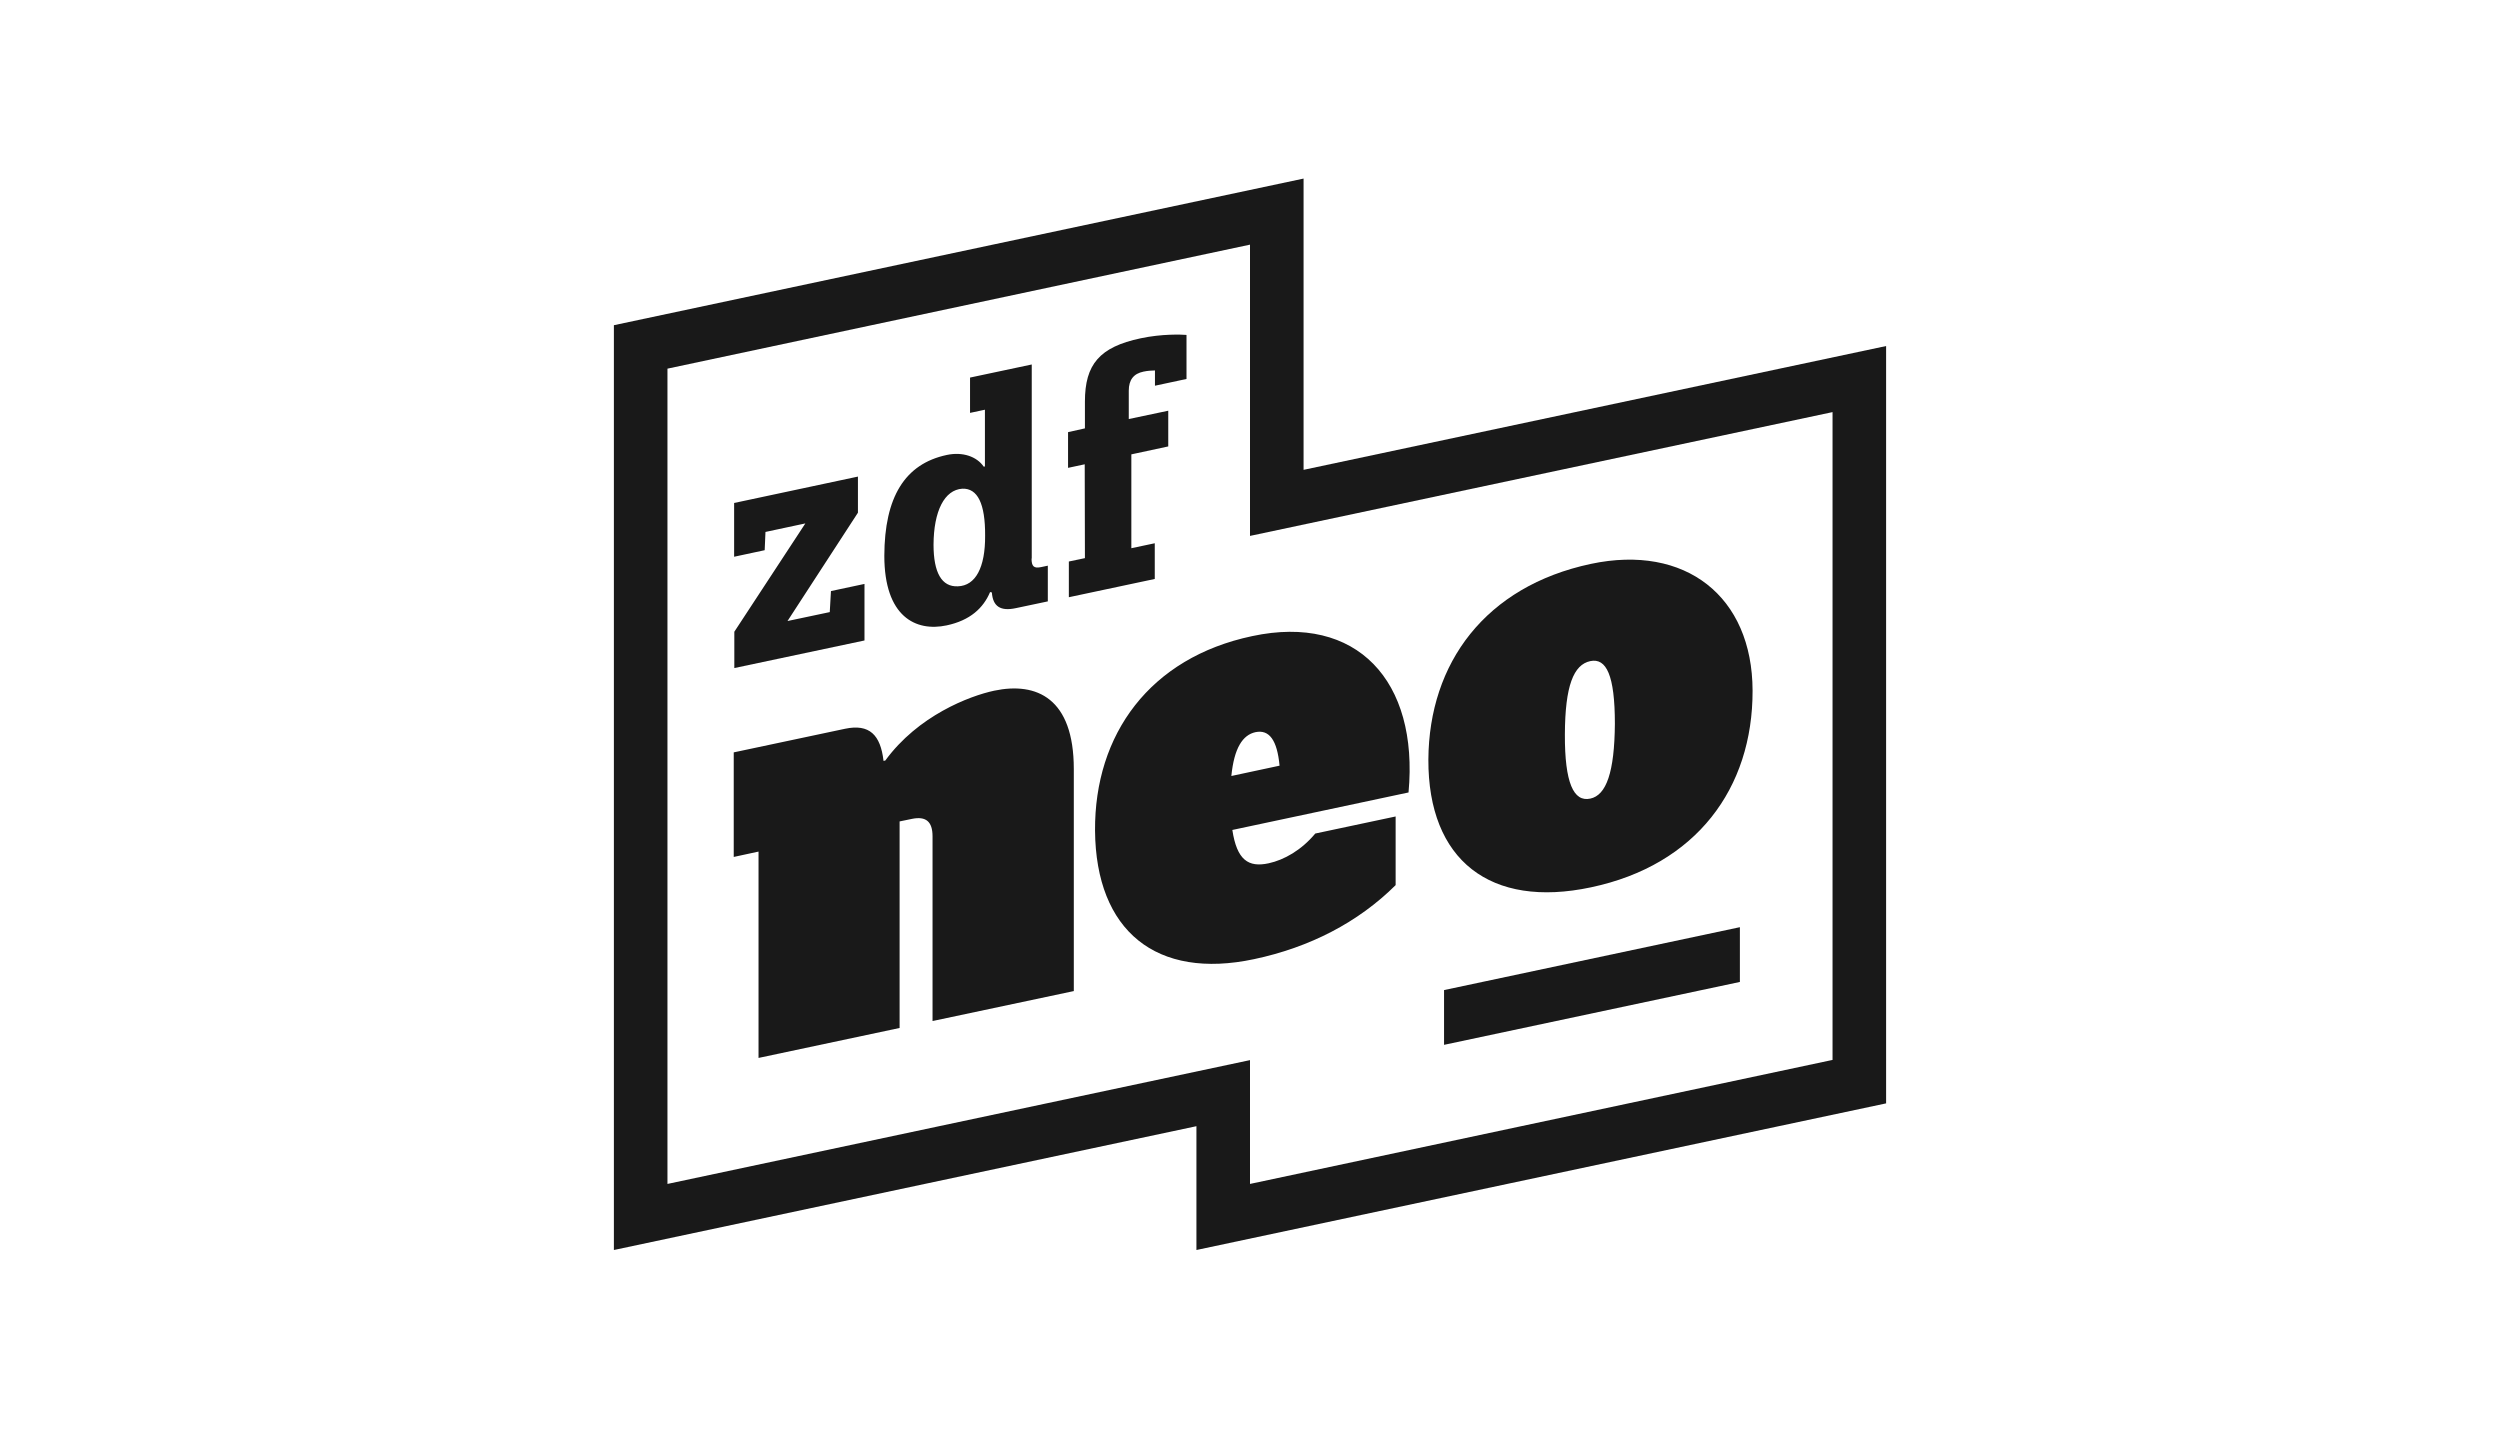
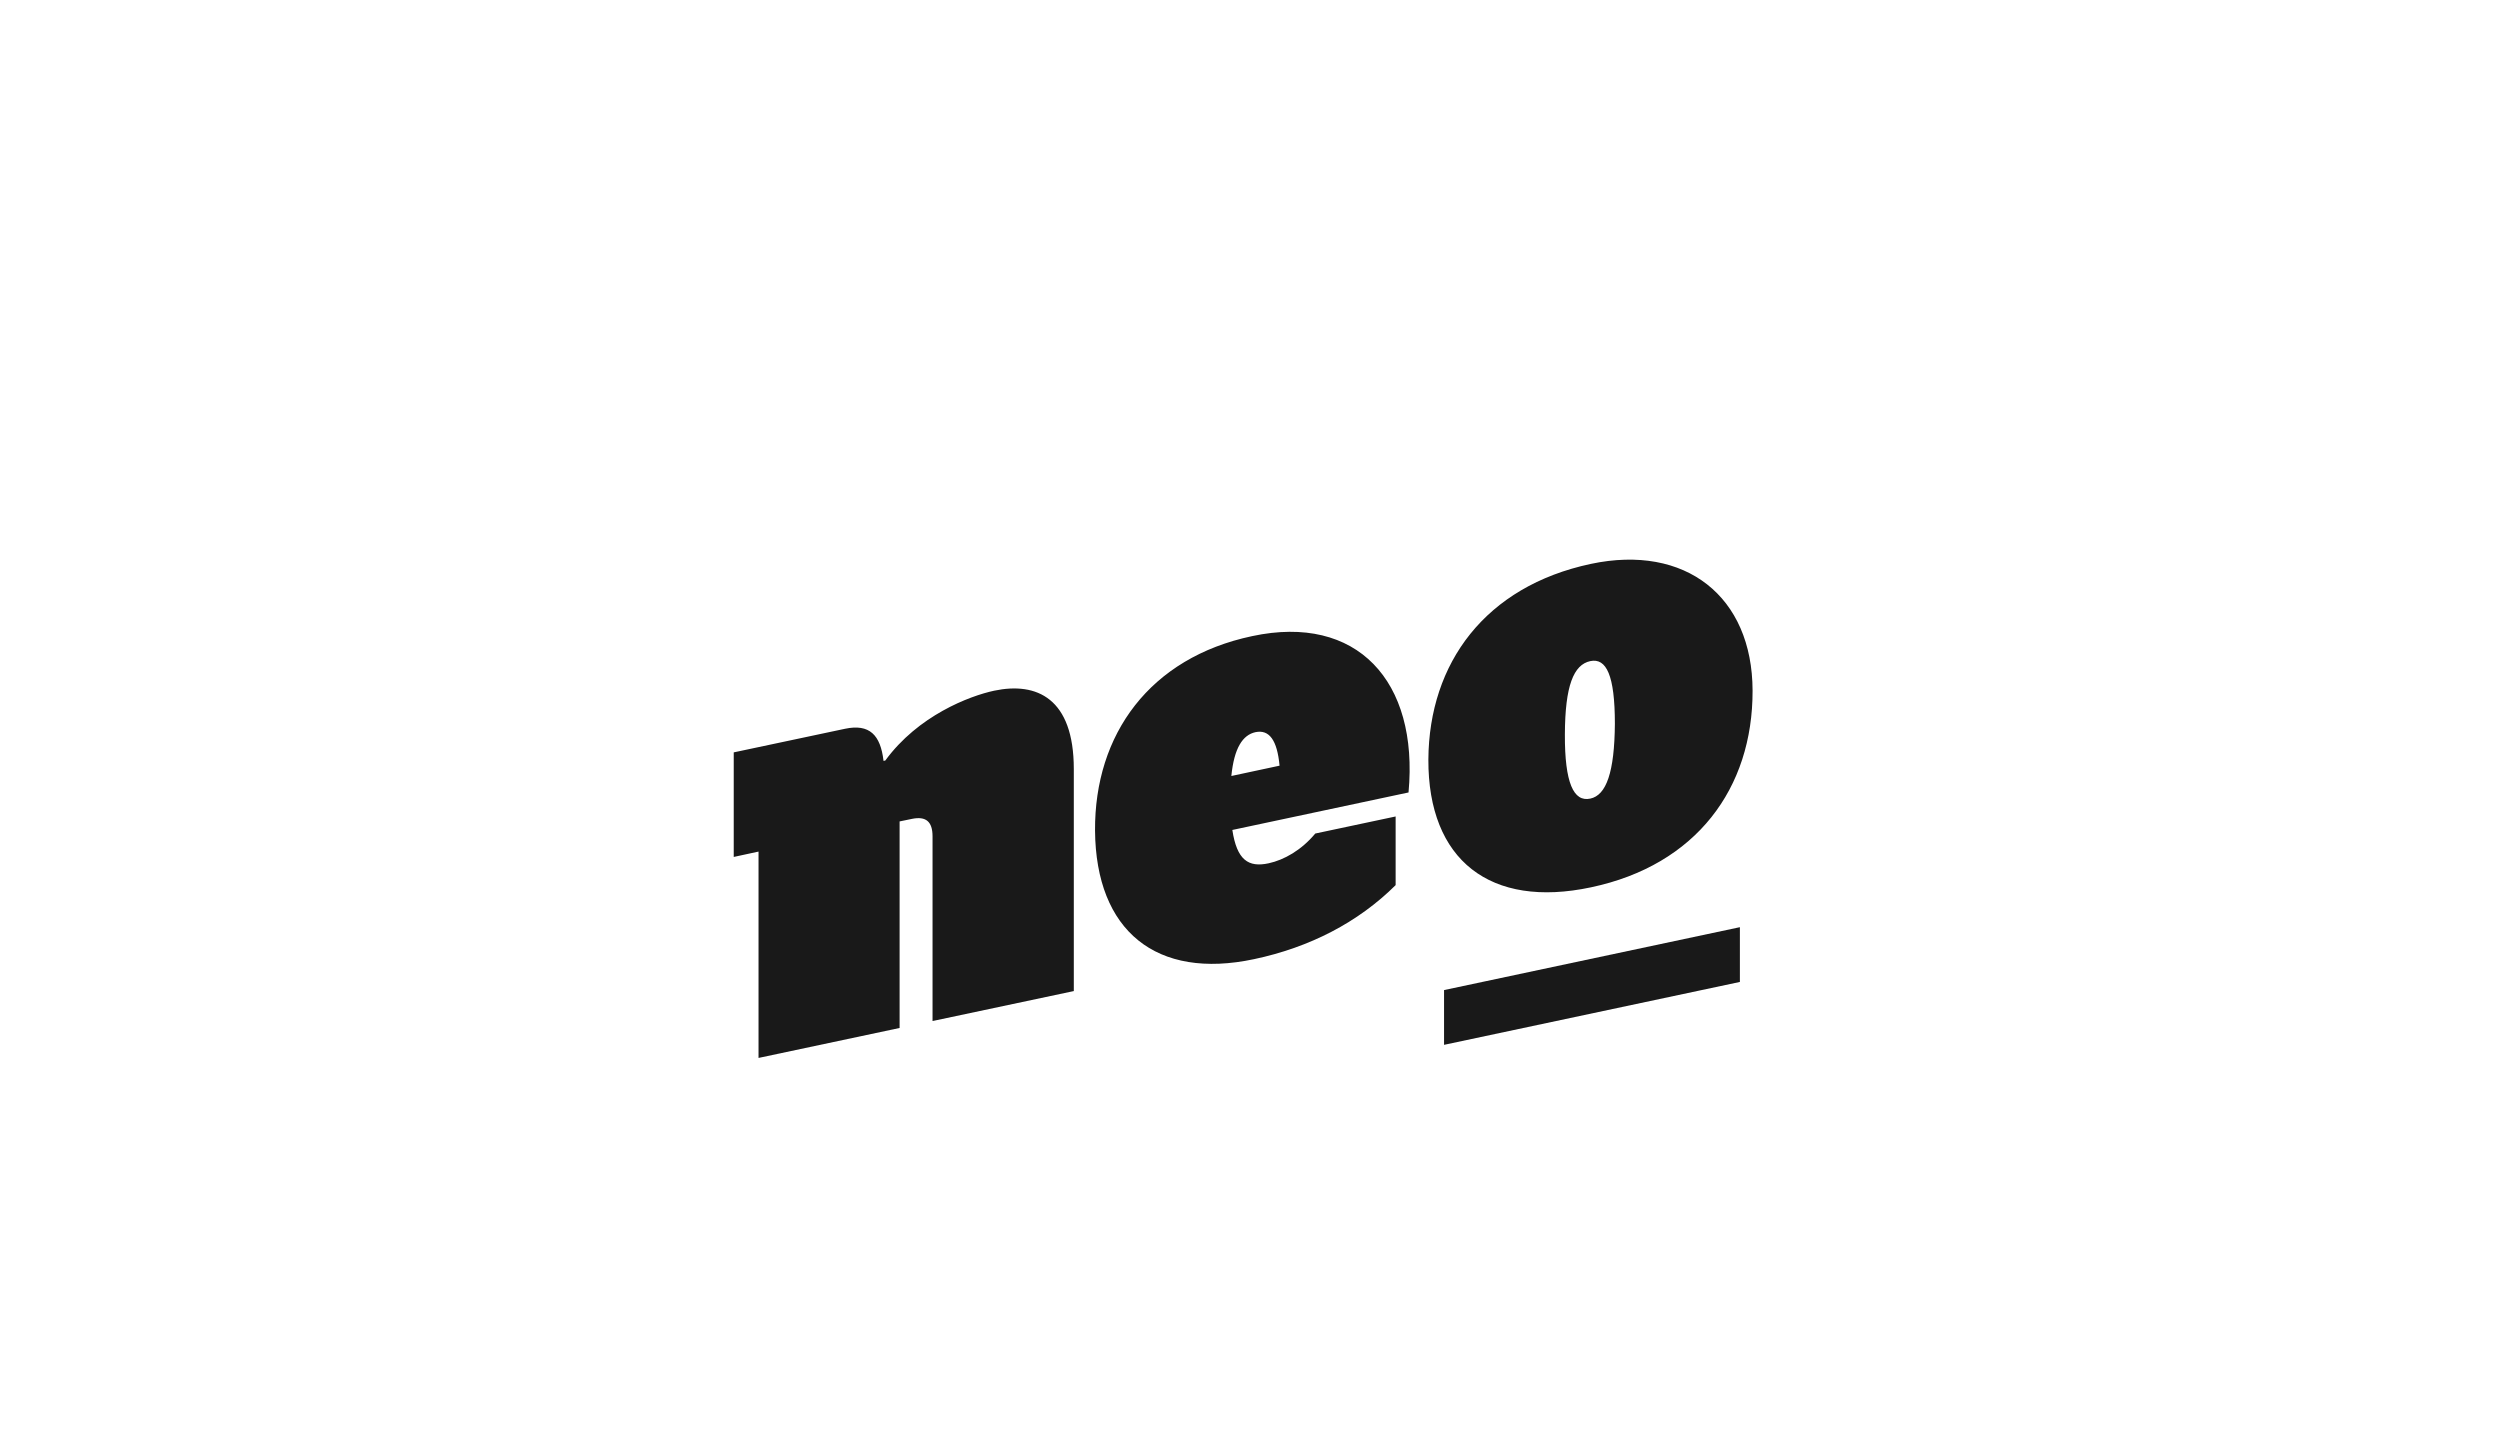
<svg xmlns="http://www.w3.org/2000/svg" version="1.0" x="0px" y="0px" viewBox="0 0 1260 720" enable-background="new 0 0 1260 720" xml:space="preserve">
  <g id="Logo">
    <g>
-       <path fill="#191919" d="M630,123.3v146.8l293.6-62.4v326.5L630,596.7v-62.4l-293.6,62.4V185.8L630,123.3 M657,90l-347.6,73.9V630    L603,567.6V630l347.6-73.9V174.4L657,236.8V90L657,90z" />
      <g>
        <path fill="#191919" d="M541.2,387.6v111.9L470,514.6v-93.1c0-7.5-3.4-10.2-10.3-8.8l-6.3,1.3v104.1l-71.1,15.1V429.2l-12.5,2.7     l0-52.7l56.1-11.9c12.3-2.6,17.9,3.1,19.4,16.2l0.9-0.2c16.5-22.6,42.3-32.5,54.9-35.2C522.5,343.6,541.2,351.9,541.2,387.6z      M709.9,399.4l-88.8,18.9c2.3,15.2,8.1,19,18.3,16.8c7.8-1.7,16.5-6.6,23.5-15l40.5-8.6l0,34.6c-18.9,18.8-43.4,31.4-71.3,37.3     c-49.2,10.5-79.8-14.1-80.2-64.8c-0.3-48.5,27.6-87.1,79.2-98C683.8,309.3,715.1,343.1,709.9,399.4z M620.6,391.1l24.3-5.2     c-1.2-12.9-5.2-18.3-12.1-16.9C626.3,370.4,622,377,620.6,391.1z M883.3,348.1c0.1,49.2-28.4,87.9-81.4,99.1     c-50.7,10.8-82.2-13.6-82-64.4c0.3-48.7,28.8-87.3,81.9-98.6C849.4,274.1,883.2,300.5,883.3,348.1z M801.5,333.2     c-8.4,1.8-12.7,12.4-12.8,36.9c-0.1,24.5,4.4,34.2,12.8,32.4c8.1-1.7,12.2-13.3,12.4-37.7C813.9,340.3,809.6,331.5,801.5,333.2z" />
      </g>
      <g>
-         <path fill="#191919" d="M370.1,336.7v-18.3l35.8-54.6l-20.1,4.3l-0.4,9.2l-15.4,3.3l0-27.1l62.4-13.3l0,18.2L396.9,313l21.3-4.5     l0.6-10.6l16.9-3.6v28.5L370.1,336.7z M519.9,281.5c0,4,1.2,5.1,4.9,4.3l3.3-0.7v18l-16.1,3.4c-7.8,1.7-11.6-0.9-12.1-7.9     l-0.9-0.2c-3.4,8.1-10.1,14.3-21.9,16.8c-15.5,3.3-31.4-4.3-31.4-35.1c0.1-29.5,10.3-46.3,31.5-50.8c8-1.7,15.1,0.8,18.6,5.9     l0.6-0.1v-28.6l-7.5,1.6l0-17.8l31.1-6.6V281.5z M496.5,270c0.1-16.2-3.8-24-11.5-23.7c-9,0.6-14.4,11.2-14.5,28.2     c0,14.1,4.1,21.4,12.3,21C491.7,295.2,496.6,286,496.5,270z M546.8,215.9v-13.5c0-18.8,7.4-27.5,28.1-31.9     c10.8-2.3,20.6-1.9,23.1-1.7V191l-15.9,3.4l0-7.7c-2,0.1-3.4,0.1-5.8,0.6c-4.9,1-7.4,4.1-7.4,9.6v14.3l19.9-4.2v18l-18.6,4v47.3     l11.8-2.5v18l-43.3,9.2v-18l8.1-1.7l-0.1-47.3l-8.4,1.8v-18L546.8,215.9z" />
-       </g>
+         </g>
      <polygon fill="#191919" points="727.8,499 727.8,526.6 876.9,494.9 876.9,467.3   " />
    </g>
  </g>
  <g id="onblack">
</g>
  <g id="hd" display="none">
    <g display="inline">
      <g>
        <path fill="#2E2D2C" d="M534.1,123.3v146.8l293.6-62.4v326.5l-293.6,62.4v-62.4l-293.6,62.4V185.8L534.1,123.3 M561.1,90     l-347.6,73.9V630l293.6-62.4V630l347.6-73.9V174.4l-293.6,62.4V90L561.1,90z" />
        <g>
          <path fill="#2E2D2C" d="M445.3,387.6v111.9l-71.2,15.1v-93.1c0-7.5-3.4-10.2-10.3-8.8l-6.3,1.3v104.1l-71.1,15.1V429.2      l-12.5,2.7l0-52.7l56.1-11.9c12.3-2.6,17.9,3.1,19.4,16.2l0.9-0.2c16.5-22.6,42.3-32.5,54.9-35.2      C426.6,343.6,445.3,351.9,445.3,387.6z M614,399.4l-88.8,18.9c2.3,15.2,8.1,19,18.3,16.8c7.8-1.7,16.5-6.6,23.5-15l40.5-8.6      l0,34.6c-18.9,18.8-43.4,31.4-71.3,37.3c-49.2,10.5-79.8-14.1-80.2-64.8c-0.3-48.5,27.6-87.1,79.2-98      C587.9,309.3,619.3,343.1,614,399.4z M524.7,391.1l24.3-5.2c-1.2-12.9-5.2-18.3-12.1-16.9C530.4,370.4,526.1,377,524.7,391.1z       M787.4,348.1c0.1,49.2-28.4,87.9-81.4,99.1c-50.7,10.8-82.2-13.6-82-64.4c0.3-48.7,28.8-87.3,81.9-98.6      C753.5,274.1,787.3,300.5,787.4,348.1z M705.6,333.2c-8.4,1.8-12.7,12.4-12.8,36.9c-0.1,24.5,4.4,34.2,12.8,32.4      c8.1-1.7,12.2-13.3,12.4-37.7C718,340.3,713.7,331.5,705.6,333.2z" />
        </g>
        <g>
-           <path fill="#2E2D2C" d="M274.2,336.7v-18.3l35.8-54.6l-20.1,4.3l-0.4,9.2l-15.4,3.3l0-27.1l62.4-13.3l0,18.2L301,313l21.3-4.5      l0.6-10.6l16.9-3.6v28.5L274.2,336.7z M424,281.5c0,4,1.2,5.1,4.9,4.3l3.3-0.7v18l-16.1,3.4c-7.8,1.7-11.6-0.9-12.1-7.9      l-0.9-0.2c-3.4,8.1-10.1,14.3-21.9,16.8c-15.5,3.3-31.4-4.3-31.4-35.1c0.1-29.5,10.3-46.3,31.5-50.8c8-1.7,15.1,0.8,18.6,5.9      l0.6-0.1v-28.6l-7.5,1.6l0-17.8l31.1-6.6V281.5z M400.6,270c0.1-16.2-3.8-24-11.5-23.7c-9,0.6-14.4,11.2-14.5,28.2      c0,14.1,4.1,21.4,12.3,21C395.8,295.2,400.7,286,400.6,270z M450.9,215.9v-13.5c0-18.8,7.4-27.5,28.1-31.9      c10.8-2.3,20.6-1.9,23.1-1.7V191l-15.9,3.4l0-7.7c-2,0.1-3.4,0.1-5.8,0.6c-4.9,1-7.4,4.1-7.4,9.6v14.3l19.9-4.2v18l-18.6,4v47.3      l11.8-2.5v18l-43.3,9.2v-18l8.1-1.7l-0.1-47.3l-8.4,1.8v-18L450.9,215.9z" />
-         </g>
-         <polygon fill="#2E2D2C" points="631.9,499 631.9,526.6 781,494.9 781,467.3    " />
+           </g>
      </g>
      <g>
-         <path fill="#2E2D2C" d="M961.7,232.9l-0.1,210.4l-18,3.8l0-99.6l-30.5,6.5l0,99.6l-18,3.8l0.1-210.4l18-3.8l-0.2,93.2l30.4-6.5     l0.2-93.2L961.7,232.9z" />
        <path fill="#2E2D2C" d="M1046.5,248.2l-0.1,143.8c-0.1,18.9-13.5,36.2-33.8,40.5l-31.3,6.7l0.1-210.4l31.3-6.7     C1033,217.8,1046.4,229.4,1046.5,248.2z M1012.3,239.8l-13,2.8l0.1,175l13-2.8c8.5-1.8,16-9.3,16-20.5l0.1-140.9     C1028.5,242.3,1020.8,238,1012.3,239.8z" />
      </g>
    </g>
  </g>
  <g id="hd_onblack">
</g>
  <g id="Hilfslinien">
</g>
  <g id="Description">
</g>
</svg>